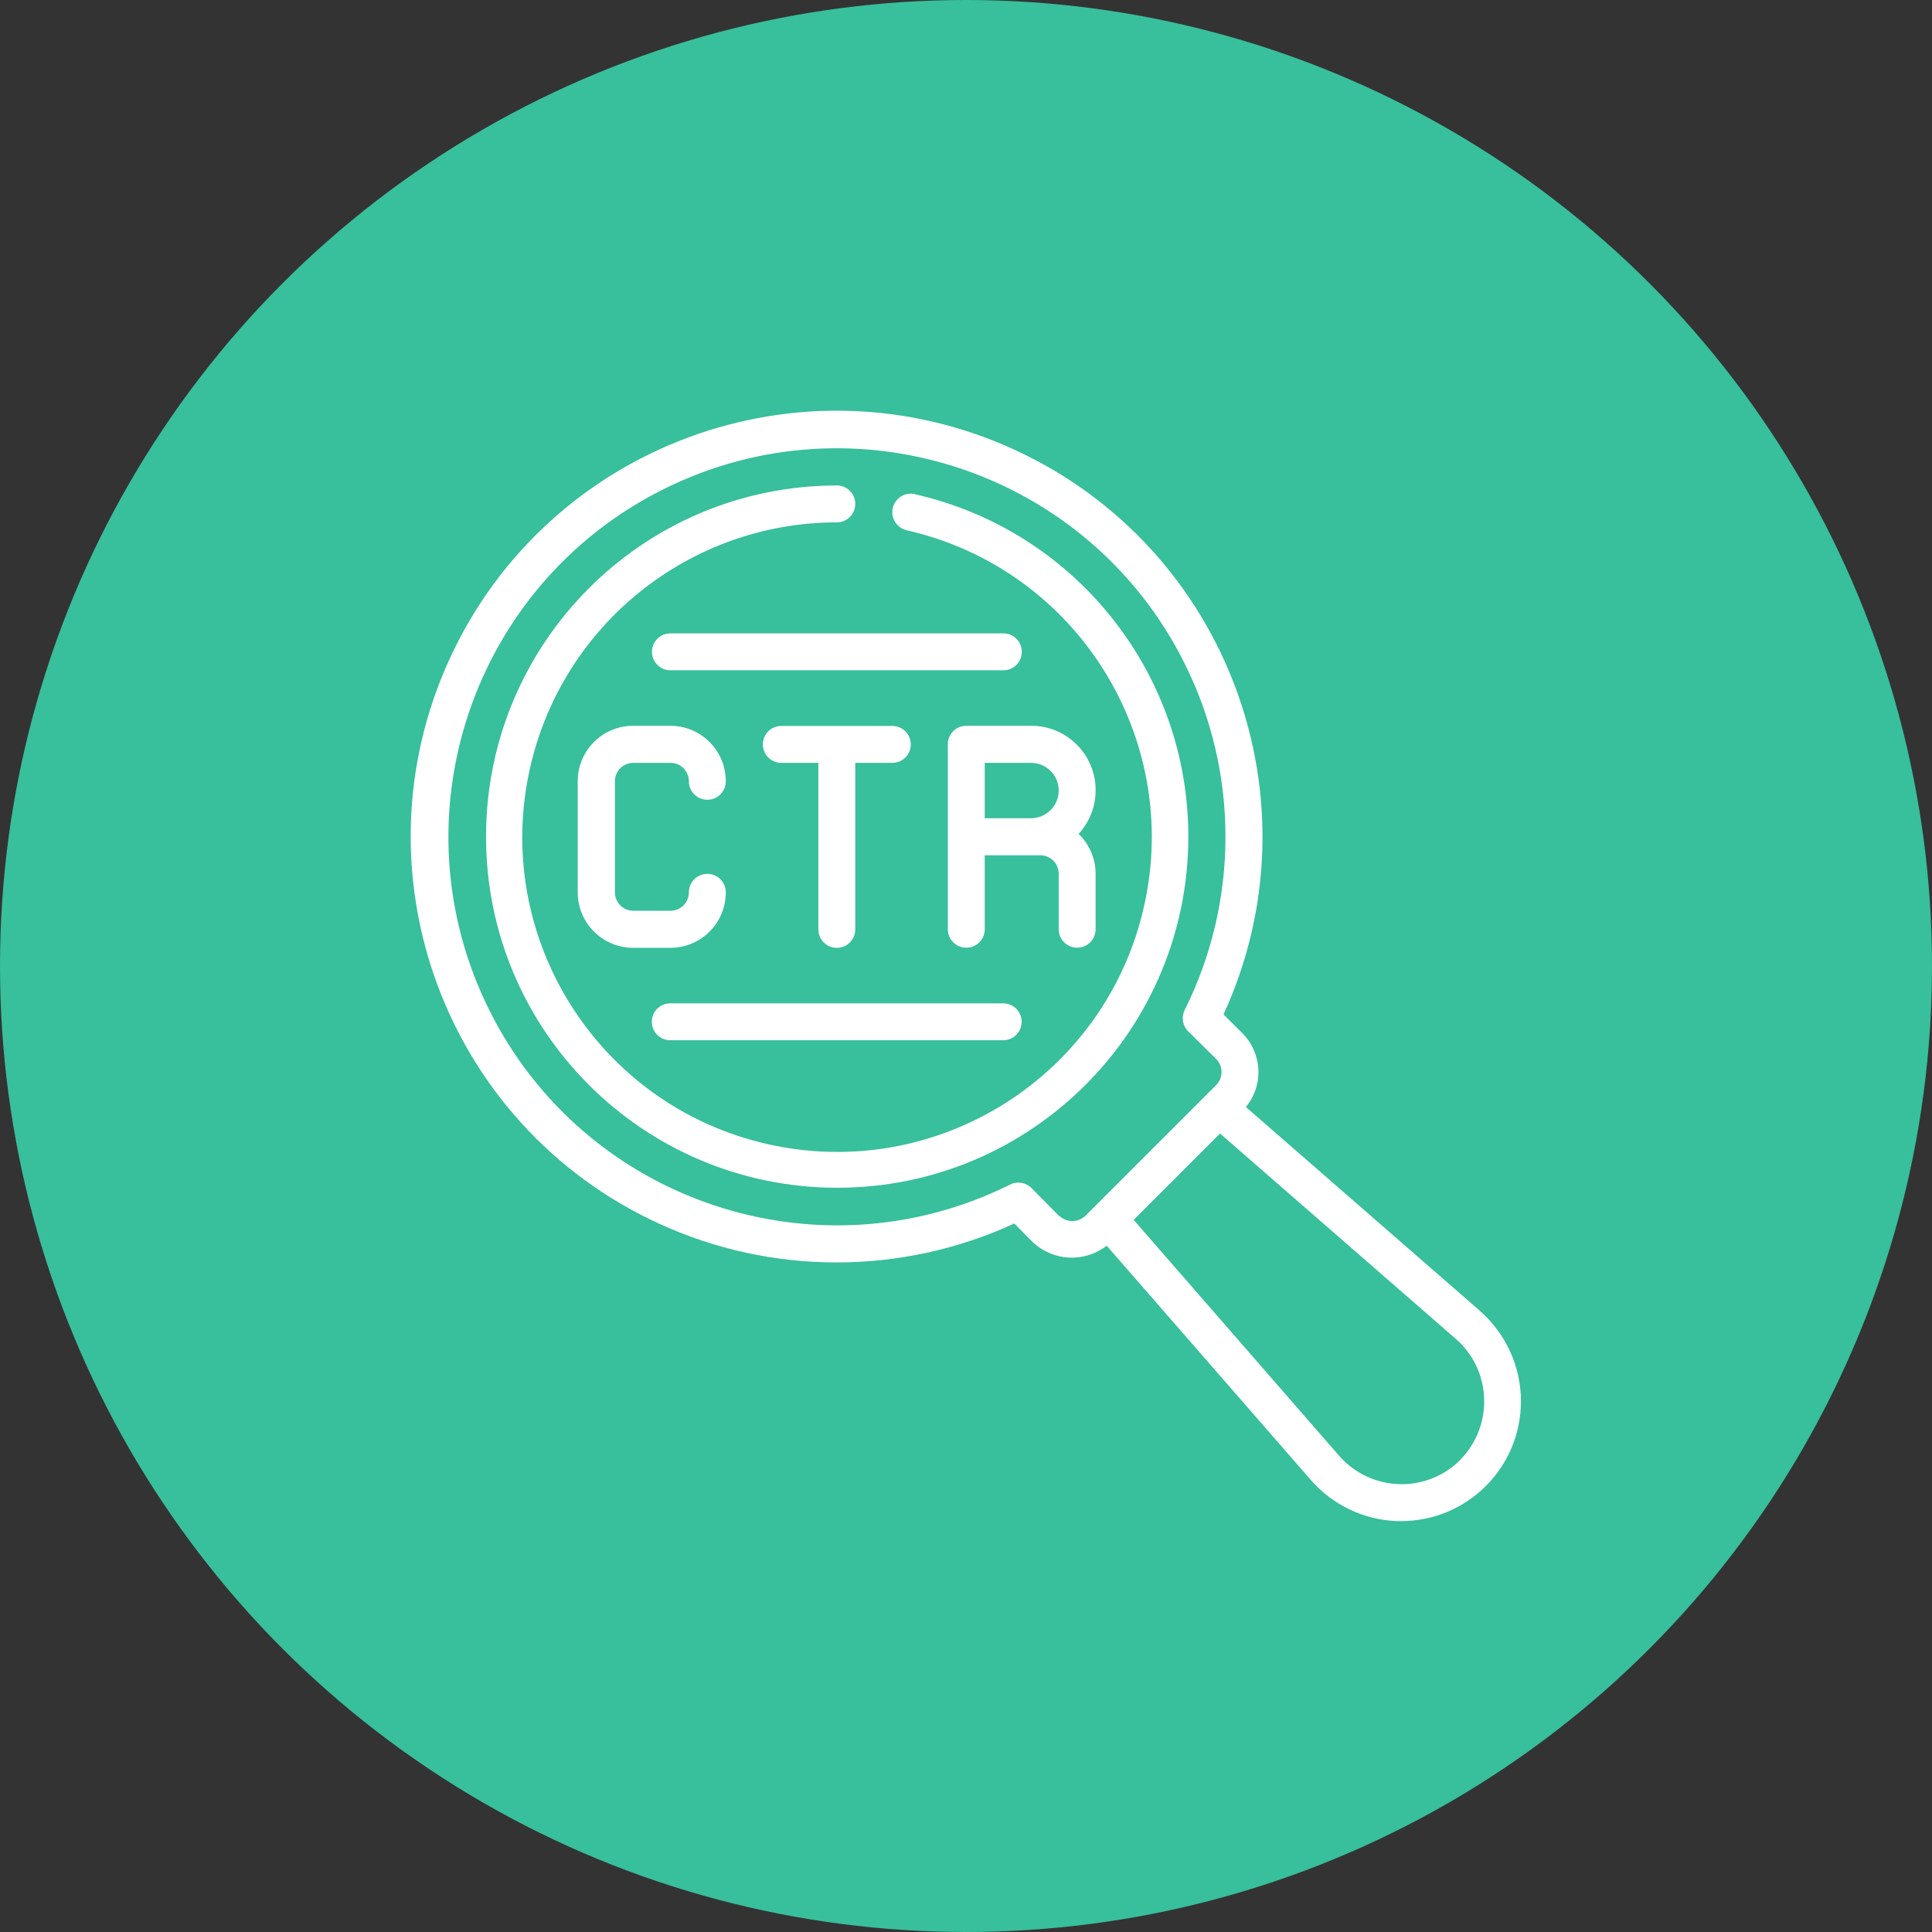
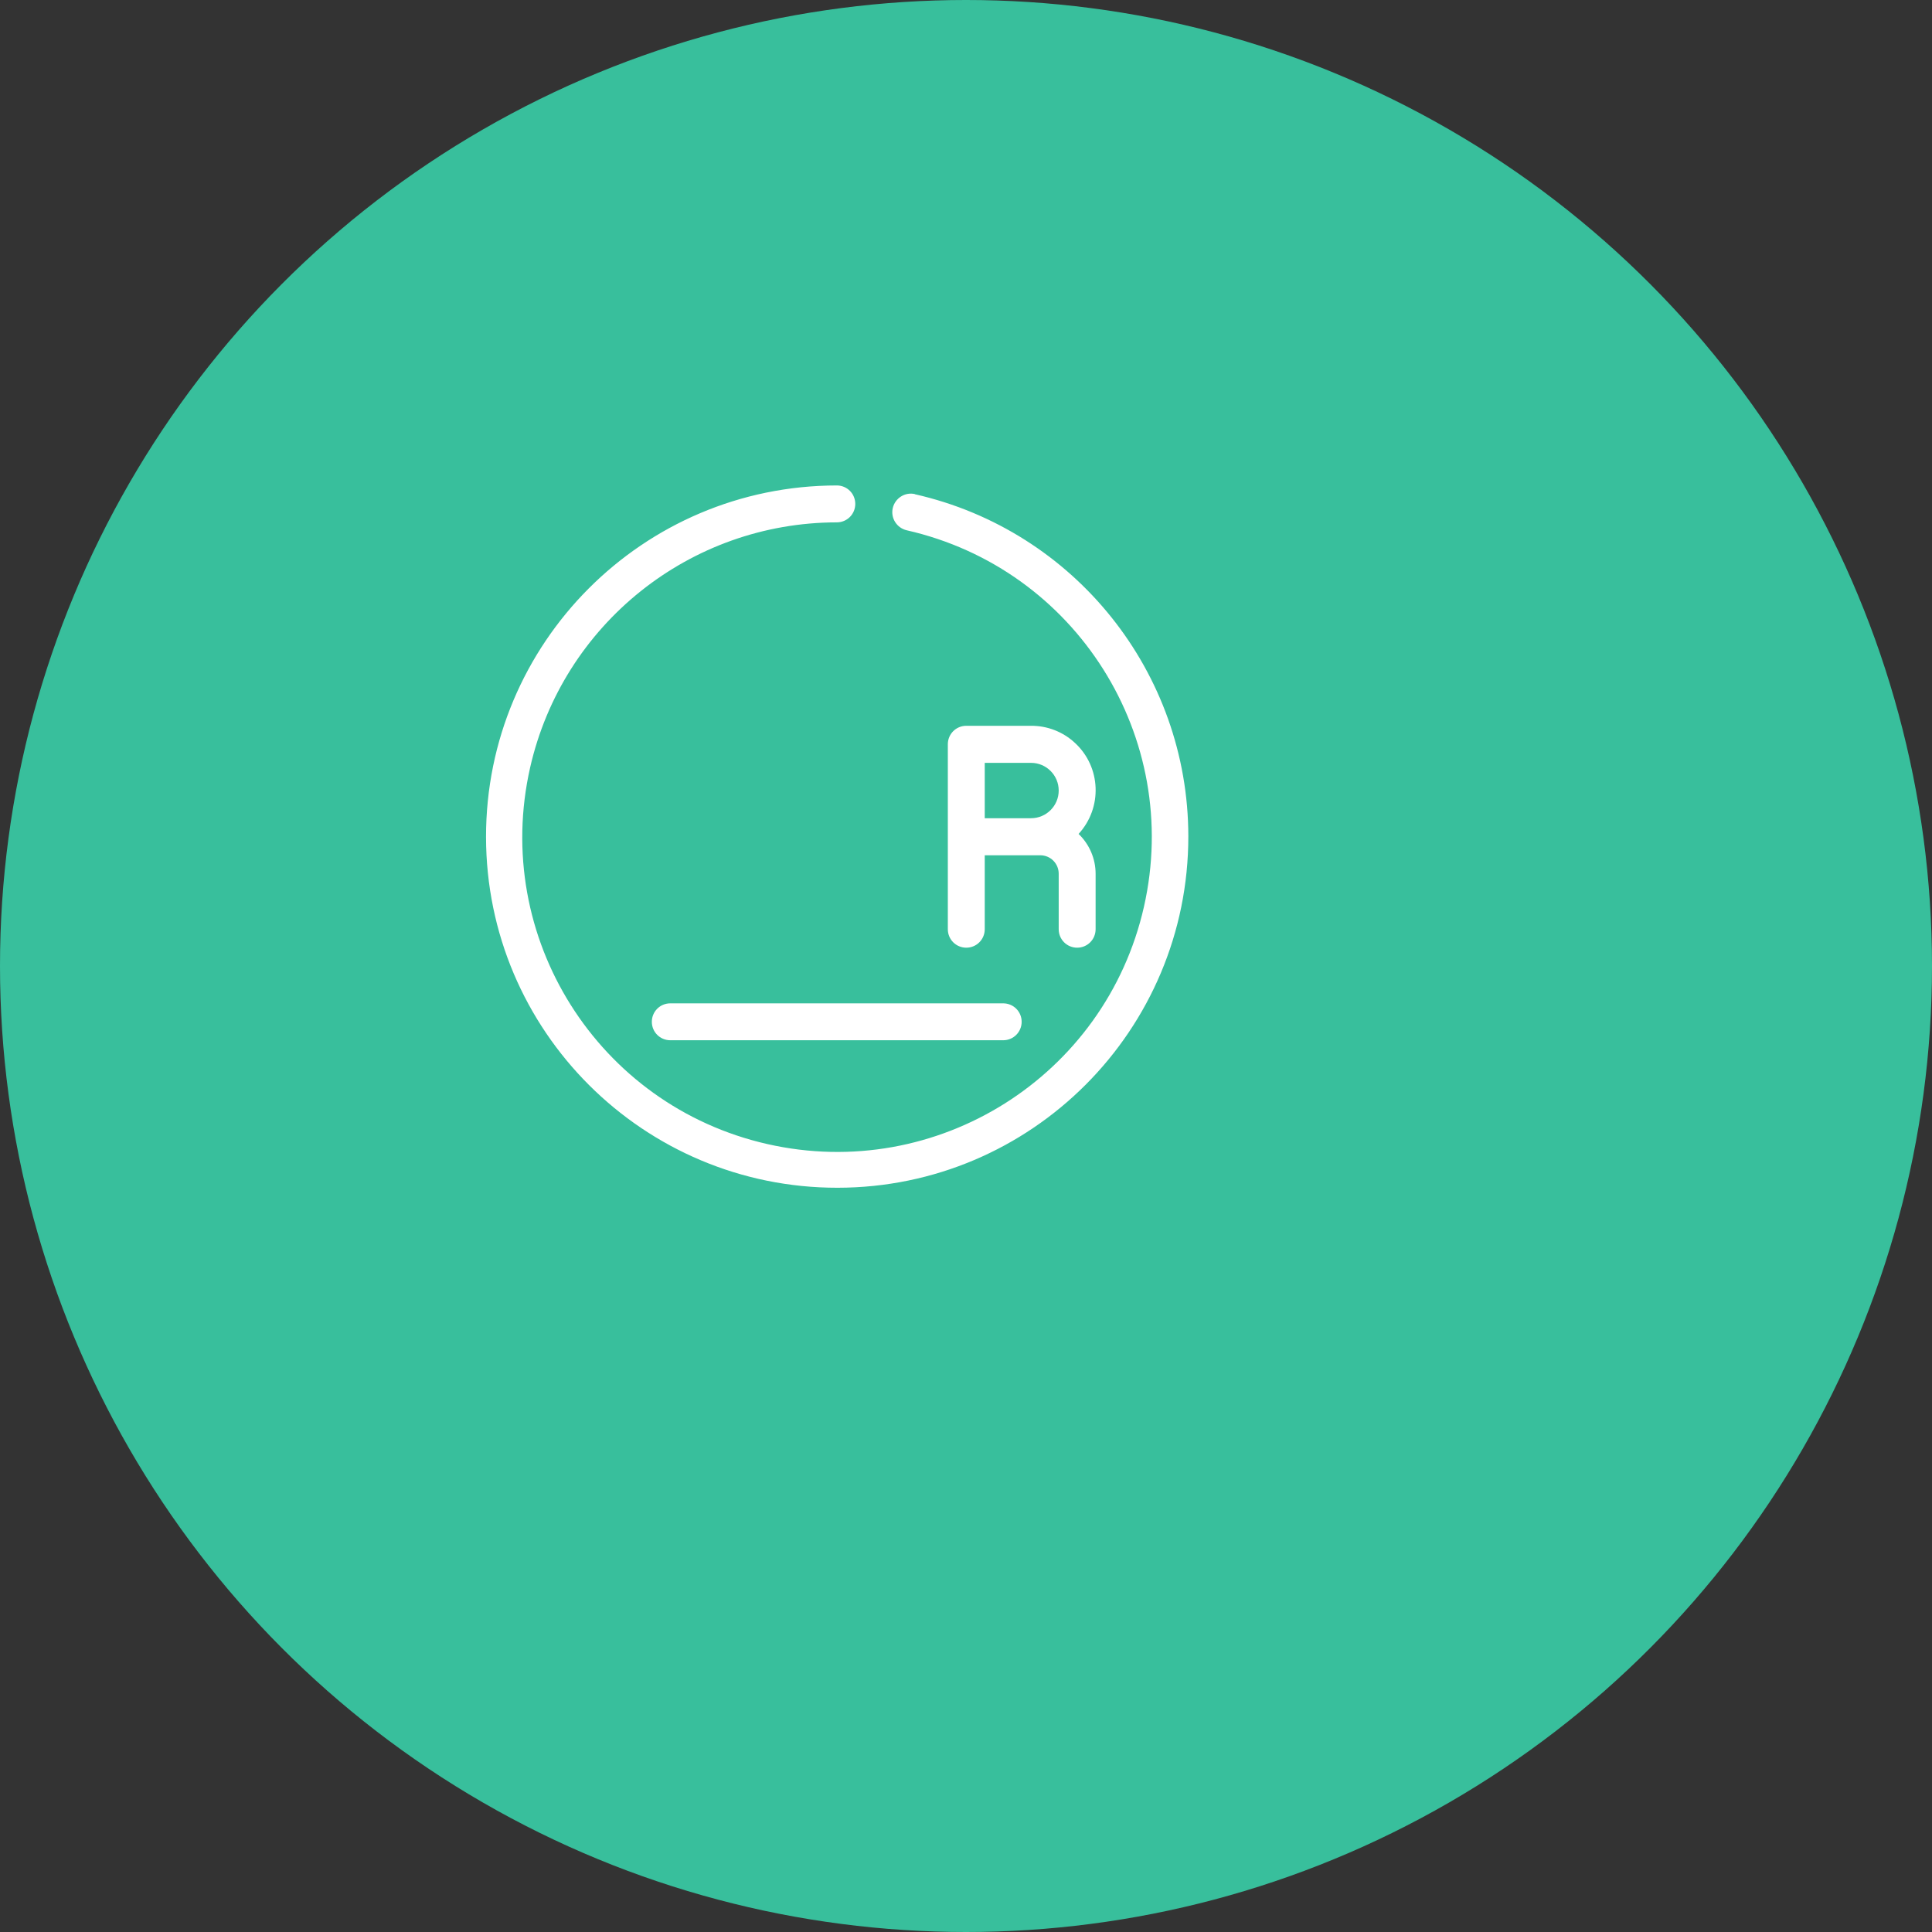
<svg xmlns="http://www.w3.org/2000/svg" id="Layer_2" viewBox="0 0 134 134">
  <rect x="0" y="0" width="134" height="134" fill="#333333" stroke="none" />
  <defs>
    <style>.cls-1{fill:#fff;}.cls-2{fill:#38bf9c;}</style>
  </defs>
  <g id="Layer_2-2">
    <circle class="cls-2" cx="67" cy="67" r="67" />
-     <path class="cls-1" d="m102.66,90.93l-16.25-14.15c1.26-1.52,1.14-3.75-.26-5.14l-1.29-1.28c6.81-14.82.32-32.36-14.5-39.17-14.82-6.81-32.36-.32-39.17,14.5-6.81,14.82-.32,32.36,14.5,39.17,7.83,3.6,16.83,3.6,24.66,0l1.28,1.29c1.42,1.34,3.59,1.44,5.13.25l14.16,16.25c1.51,1.73,3.67,2.77,5.97,2.85h.29c4.59,0,8.31-3.72,8.31-8.31,0-2.4-1.04-4.69-2.85-6.27Zm-29.2-6.59l-1.92-1.94c-.39-.39-.99-.49-1.48-.24-13.32,6.63-29.5,1.21-36.13-12.11-6.63-13.32-1.21-29.5,12.11-36.13,13.32-6.63,29.5-1.21,36.13,12.11,3.77,7.56,3.77,16.45,0,24.02-.25.5-.15,1.09.24,1.48l1.94,1.92c.5.5.5,1.31,0,1.81l-9.07,9.07c-.51.48-1.3.48-1.81,0Zm27.82,16.92c-2.25,2.25-5.9,2.24-8.15-.02-.09-.09-.17-.18-.26-.28l-14.24-16.35,5.99-5.99,16.35,14.24c2.4,2.09,2.64,5.73.55,8.13-.08.09-.17.18-.25.27h0Z" />
    <path class="cls-1" d="m63.46,34.27c-.69-.16-1.38.28-1.54.97-.16.69.28,1.38.97,1.54,11.76,2.67,19.12,14.36,16.45,26.12-2.67,11.76-14.36,19.12-26.12,16.45s-19.12-14.36-16.45-26.12c2.26-9.93,11.08-16.99,21.27-17,.71,0,1.28-.57,1.28-1.28s-.57-1.28-1.28-1.28c-13.45.01-24.34,10.93-24.33,24.38.01,13.45,10.93,24.34,24.38,24.33,13.45-.01,24.34-10.93,24.33-24.38-.01-11.36-7.88-21.21-18.96-23.72Z" />
-     <path class="cls-1" d="m43.93,52.91h2.57c.71,0,1.28.57,1.28,1.28s.57,1.28,1.28,1.28,1.28-.57,1.28-1.28c0-2.13-1.72-3.85-3.85-3.85h-2.57c-2.13,0-3.85,1.72-3.85,3.85v7.7c0,2.13,1.72,3.85,3.85,3.85h2.57c2.13,0,3.85-1.72,3.85-3.85,0-.71-.57-1.28-1.28-1.28s-1.28.57-1.28,1.28-.57,1.28-1.28,1.28h-2.57c-.71,0-1.28-.57-1.28-1.28v-7.7c0-.71.57-1.28,1.28-1.28Z" />
    <path class="cls-1" d="m71.51,50.34h-4.49c-.71,0-1.28.57-1.28,1.28v12.83c0,.71.57,1.28,1.28,1.28s1.28-.57,1.28-1.28v-5.13h3.85c.71,0,1.28.57,1.28,1.28v3.85c0,.71.57,1.28,1.28,1.28s1.28-.57,1.28-1.28v-3.85c0-1.04-.43-2.04-1.18-2.76,1.67-1.82,1.56-4.65-.26-6.32-.83-.77-1.92-1.19-3.05-1.18Zm-3.21,6.42v-3.85h3.21c1.06,0,1.92.86,1.92,1.92s-.86,1.92-1.92,1.92h-3.21Z" />
-     <path class="cls-1" d="m58.04,65.74c.71,0,1.28-.57,1.28-1.28v-11.55h2.57c.71,0,1.28-.57,1.28-1.28s-.57-1.28-1.28-1.28h-7.7c-.71,0-1.28.57-1.28,1.28s.57,1.28,1.28,1.28h2.57v11.55c0,.71.57,1.28,1.28,1.28Z" />
    <path class="cls-1" d="m46.49,72.15h23.09c.71,0,1.28-.57,1.28-1.28s-.57-1.28-1.28-1.28h-23.09c-.71,0-1.28.57-1.28,1.28s.57,1.28,1.28,1.28Z" />
-     <path class="cls-1" d="m69.59,43.93h-23.09c-.71,0-1.28.57-1.28,1.28s.57,1.28,1.28,1.28h23.09c.71,0,1.28-.57,1.28-1.28s-.57-1.28-1.28-1.28Z" />
  </g>
</svg>